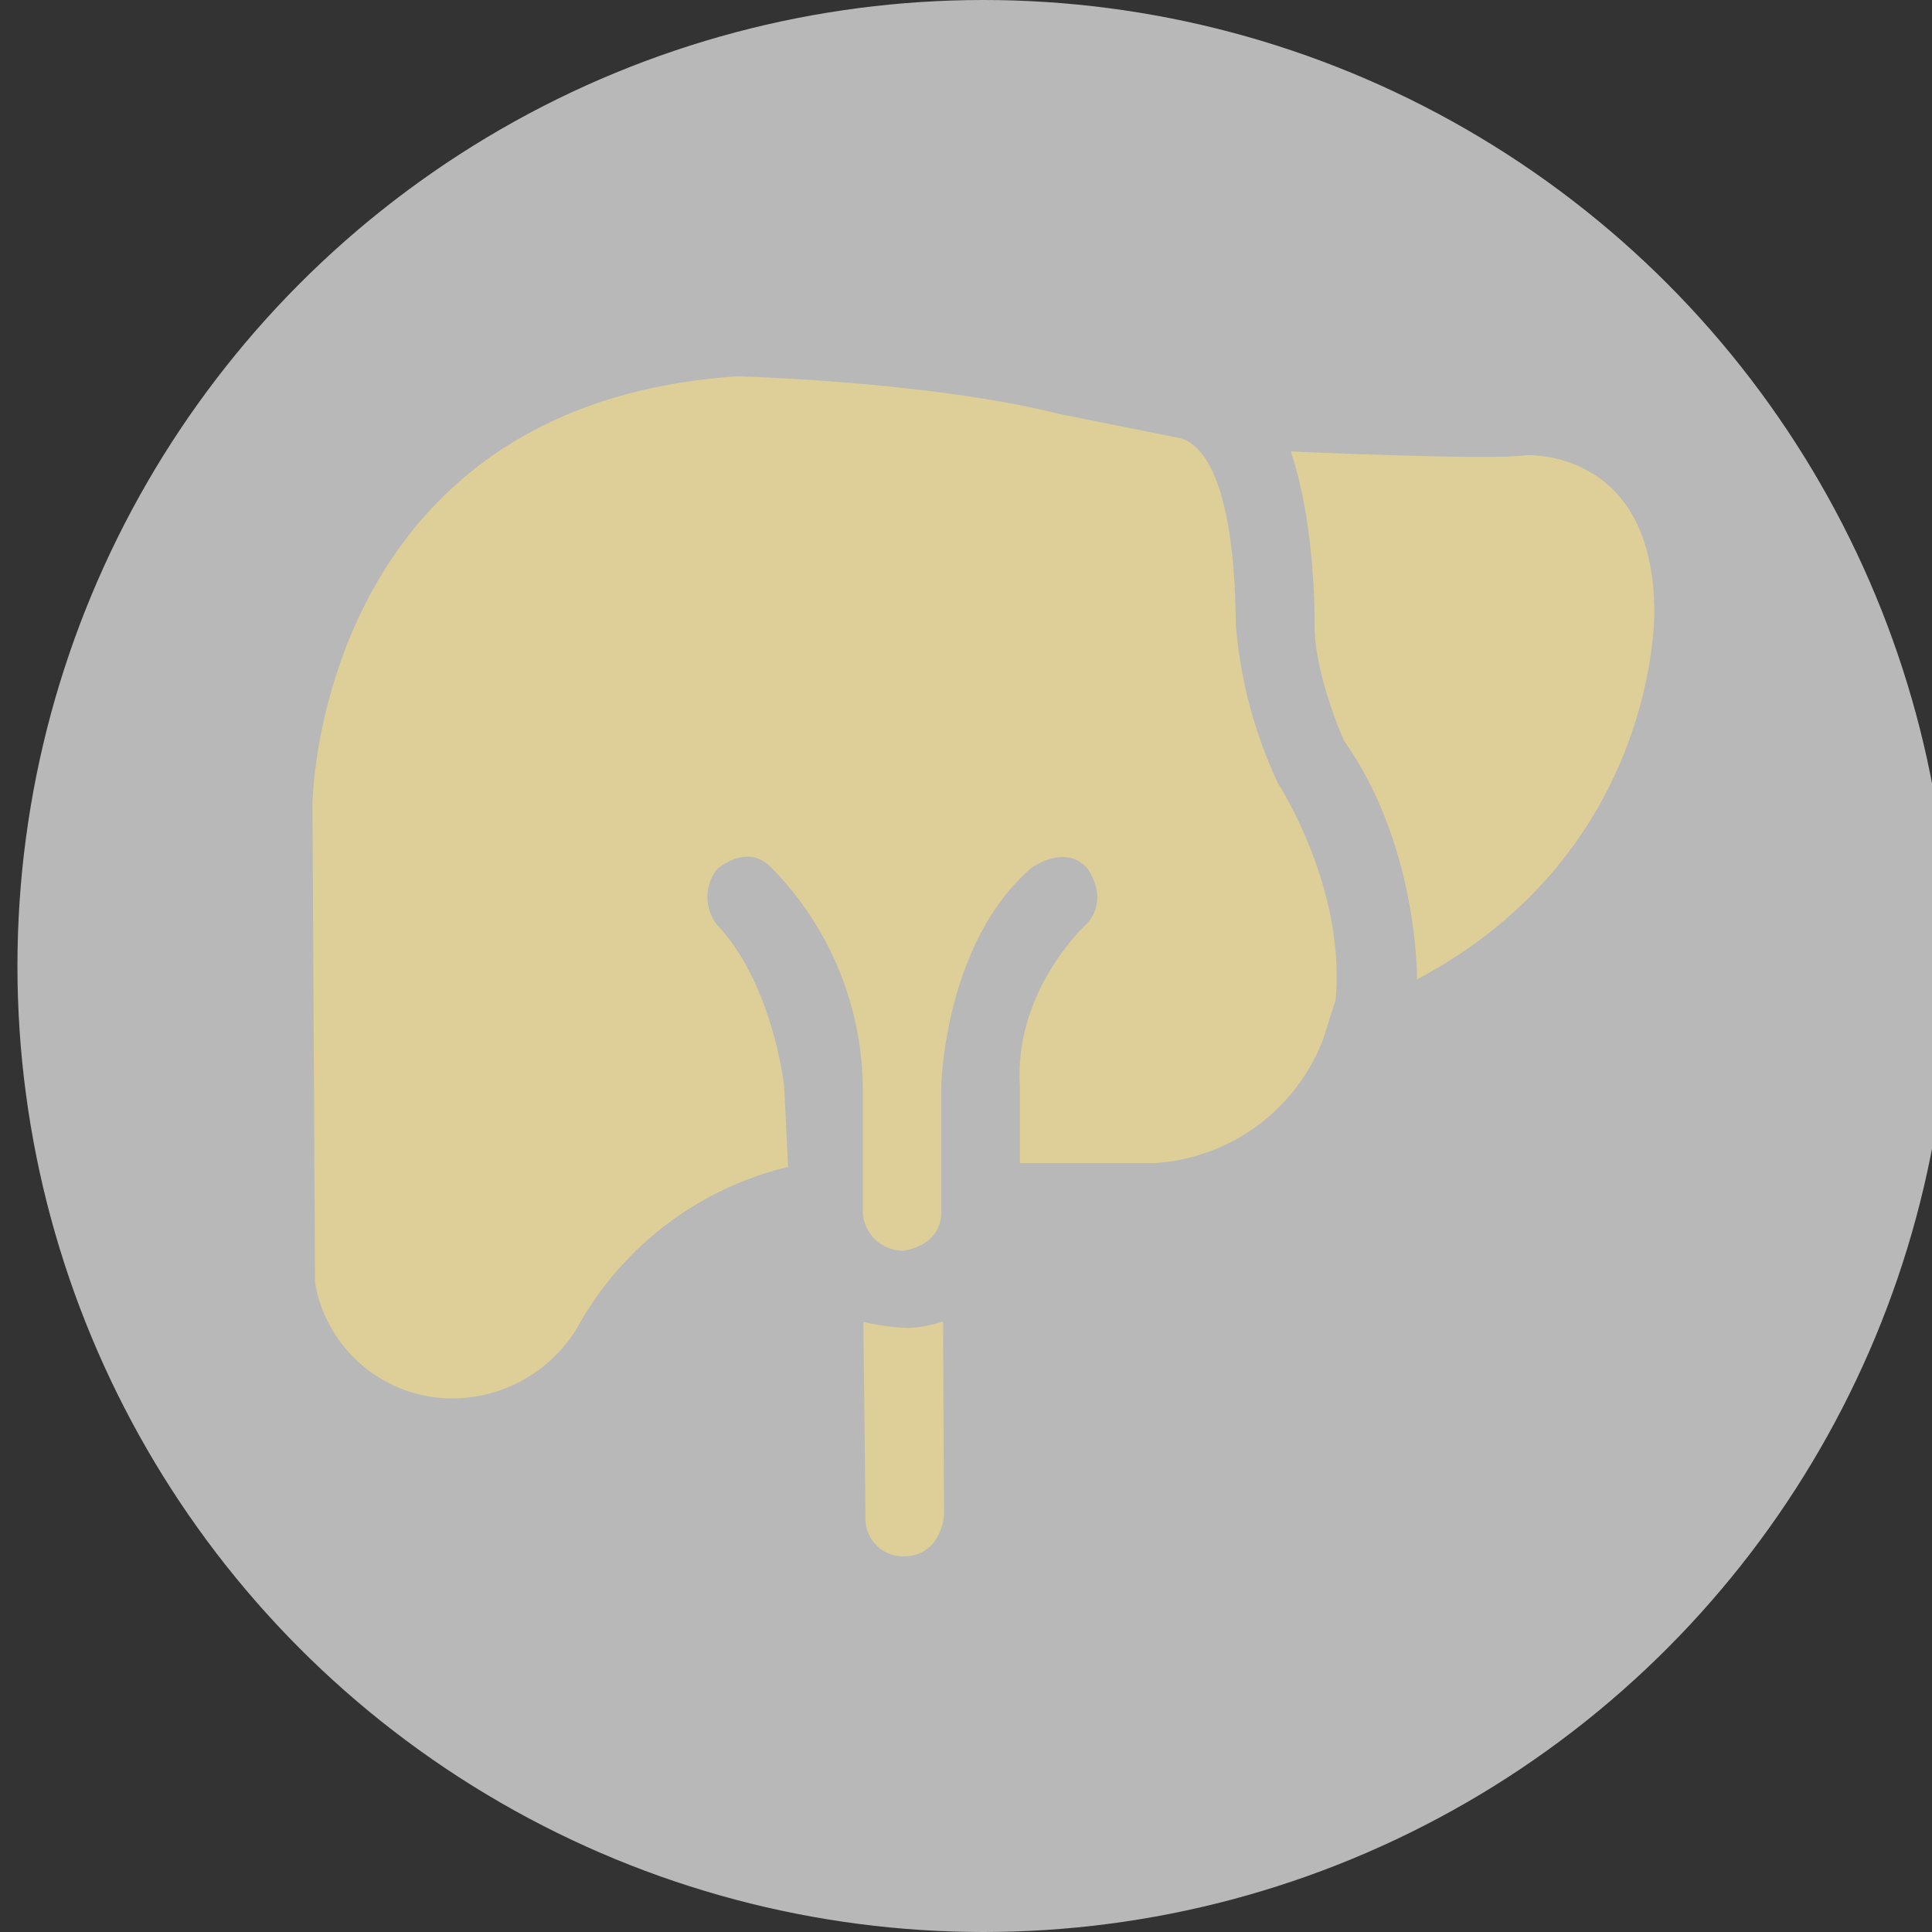
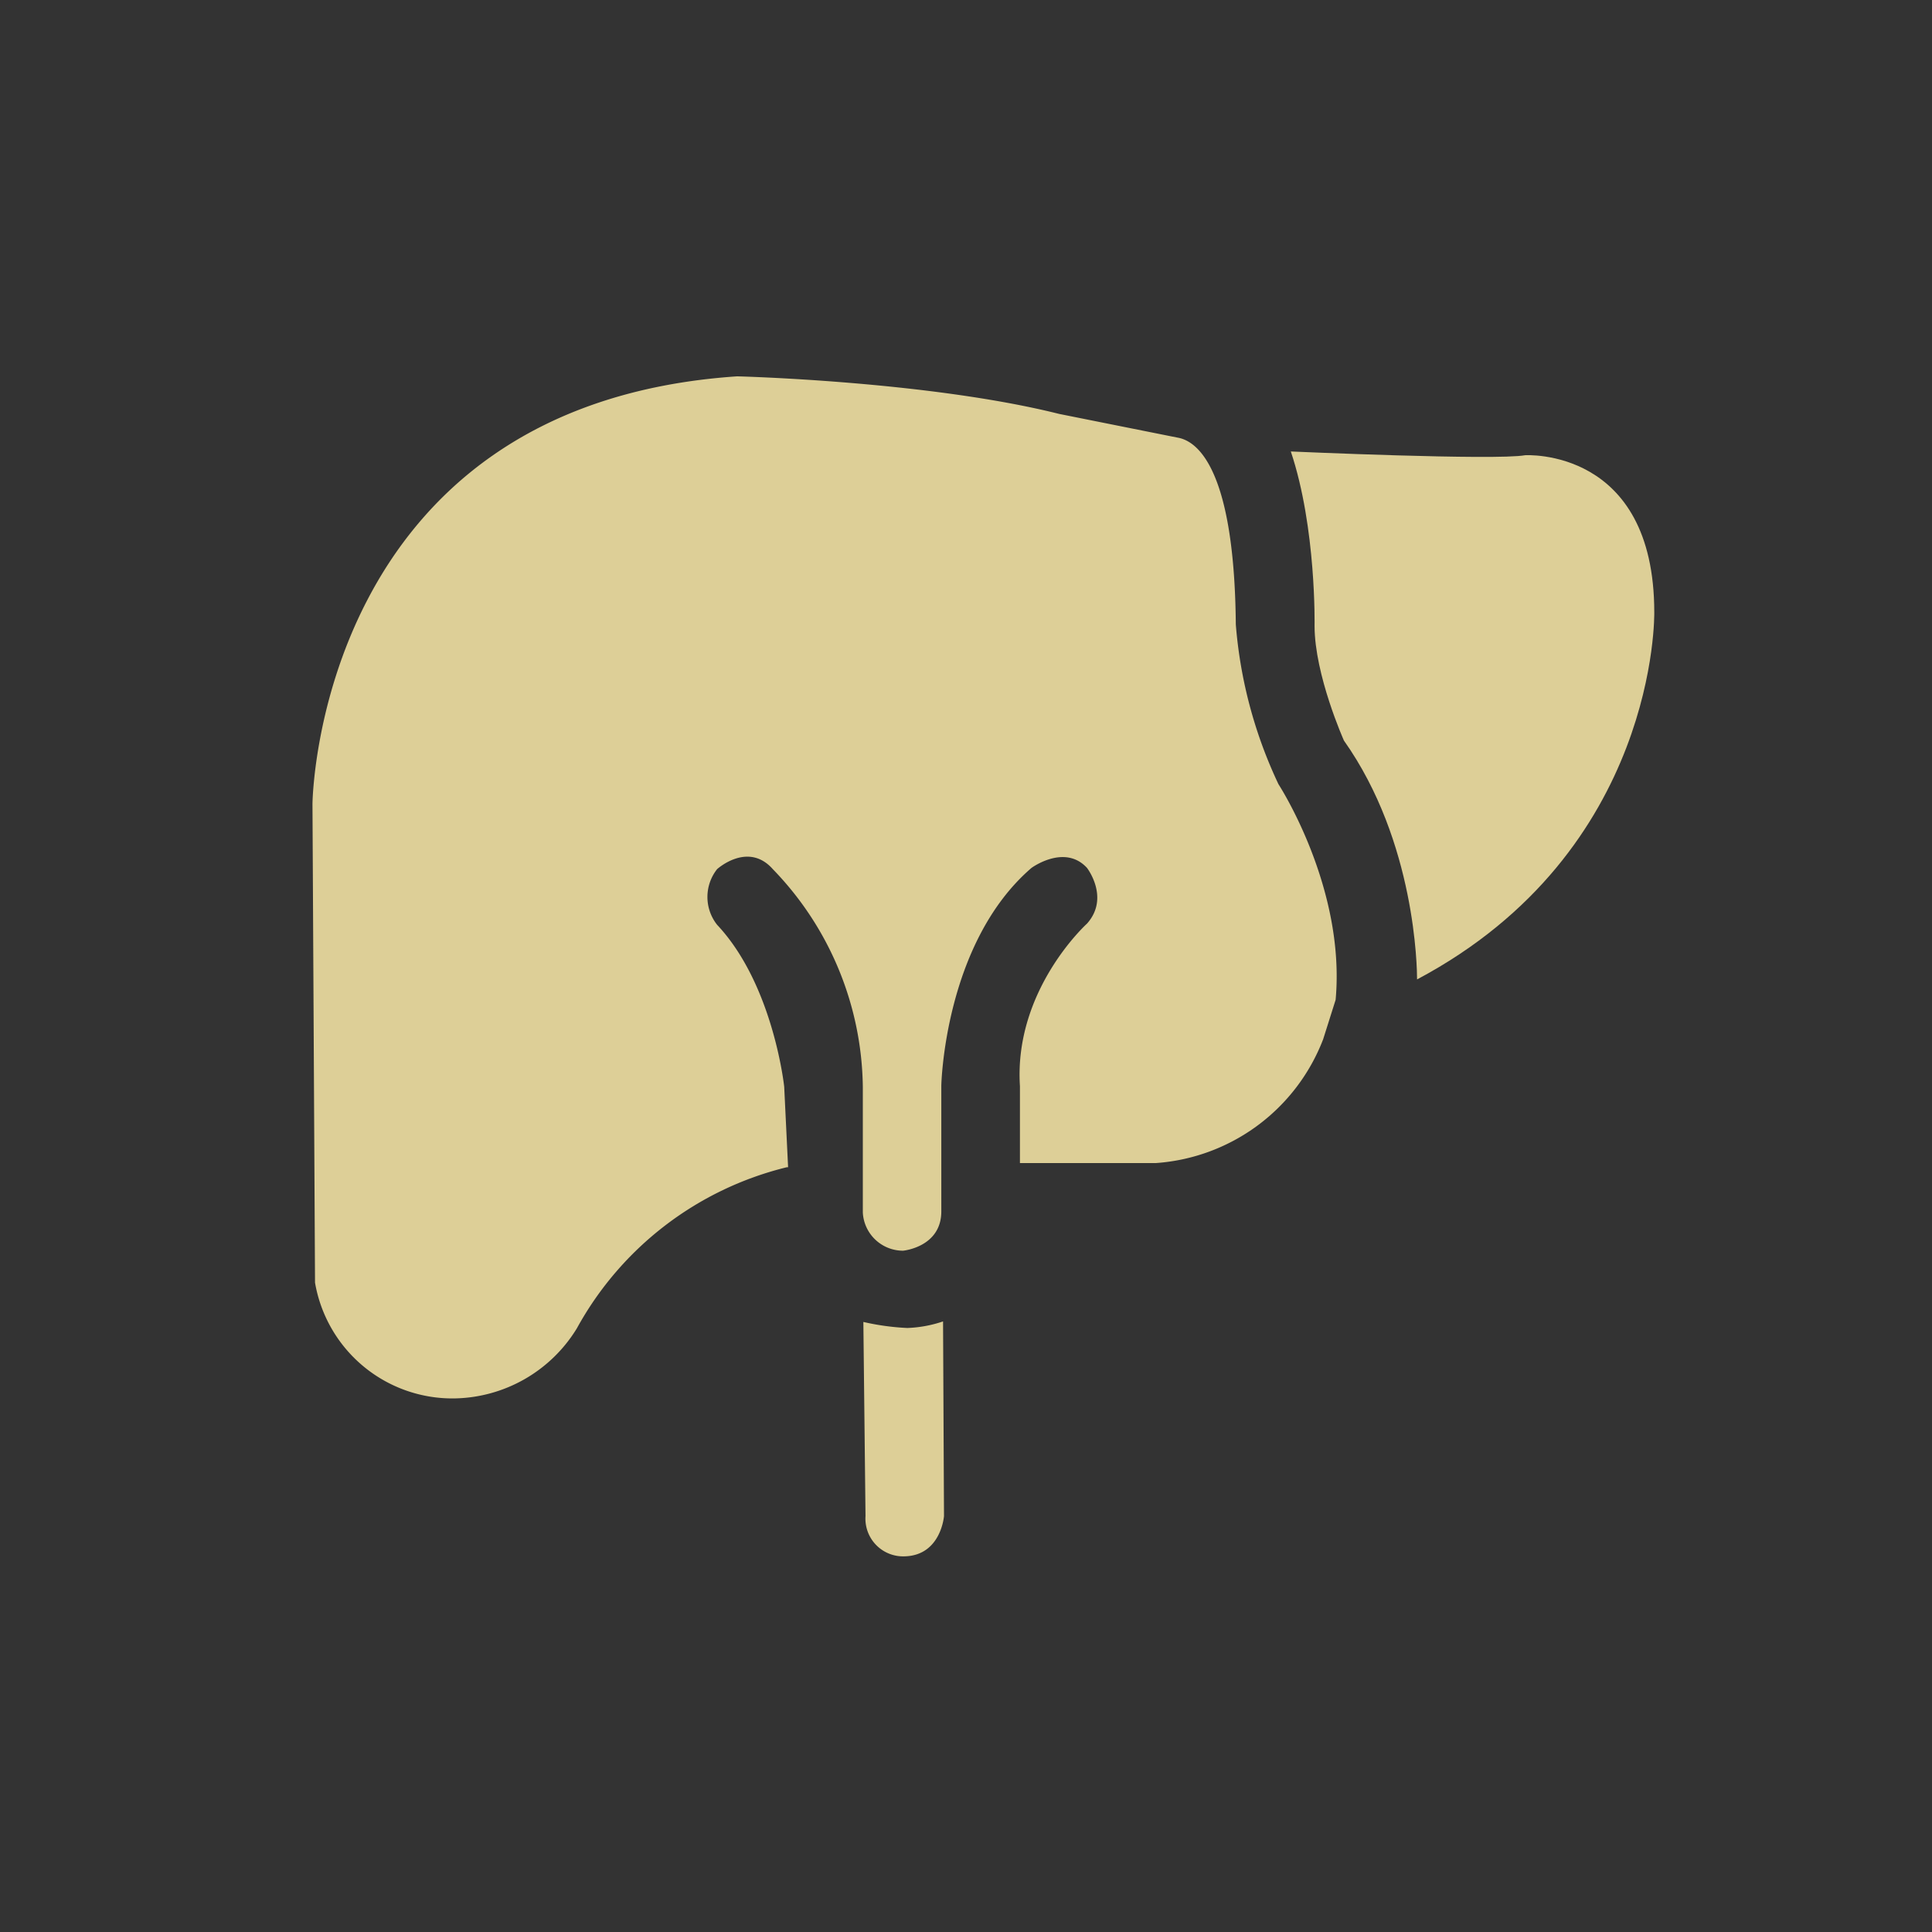
<svg xmlns="http://www.w3.org/2000/svg" id="圖層_1" data-name="圖層 1" viewBox="0 0 144 144">
  <rect x="0" y="0" width="144" height="144" fill="#333333" stroke="none" />
  <defs>
    <style>.cls-1{fill:#fff;opacity:0.65;isolation:isolate;}.cls-2{fill:#ddcf97;}</style>
  </defs>
  <title>icon-introduce-3</title>
-   <circle id="Ellipse_77" data-name="Ellipse 77" class="cls-1" cx="73.3" cy="72" r="72" />
  <path class="cls-2" d="M123.3,45.64c0-12.32-9.63-11.71-9.63-11.71-2.19.4-17.46-.28-17.46-.28,1.91,5.69,1.77,13,1.77,13,0,3.66,2.19,8.55,2.19,8.55,5.35,7.56,5.45,17,5.45,17.8C123.64,63.43,123.3,45.64,123.3,45.64Z" />
  <path class="cls-2" d="M70.29,98.49a9.32,9.32,0,0,1-2.66.49,18.29,18.29,0,0,1-3.28-.45h0L64.51,113A2.81,2.81,0,0,0,67.43,116c2.71-.07,2.93-3,2.93-3l-.07-14.4Z" />
  <path class="cls-2" d="M99.55,74.52c.76-8.38-4.26-16.07-4.26-16.07a34.07,34.07,0,0,1-3.18-11.91C92,34.31,88.94,32.82,87.78,32.62h0l-8.84-1.77c-9.79-2.45-24-2.8-24-2.8C23.56,30.17,23.29,59.92,23.29,59.92l.19,35.68a10.39,10.39,0,0,0,10.38,8.63A10.9,10.9,0,0,0,43,99,24.47,24.47,0,0,1,58.64,87l.1,0-.29-6s-.8-7.6-5-12.07a3.34,3.34,0,0,1,0-4.15s2.3-2.09,4.15,0a23.71,23.71,0,0,1,6.71,16.22v9.37a3,3,0,0,0,3,2.85s2.85-.26,2.85-2.93V80.91s.21-10.61,6.72-16.22c0,0,2.47-1.82,4.14,0,0,0,1.72,2.22,0,4.15,0,0-5.46,4.93-5,12.11v5.74h10.1a14.44,14.44,0,0,0,12.5-9.23Z" />
</svg>